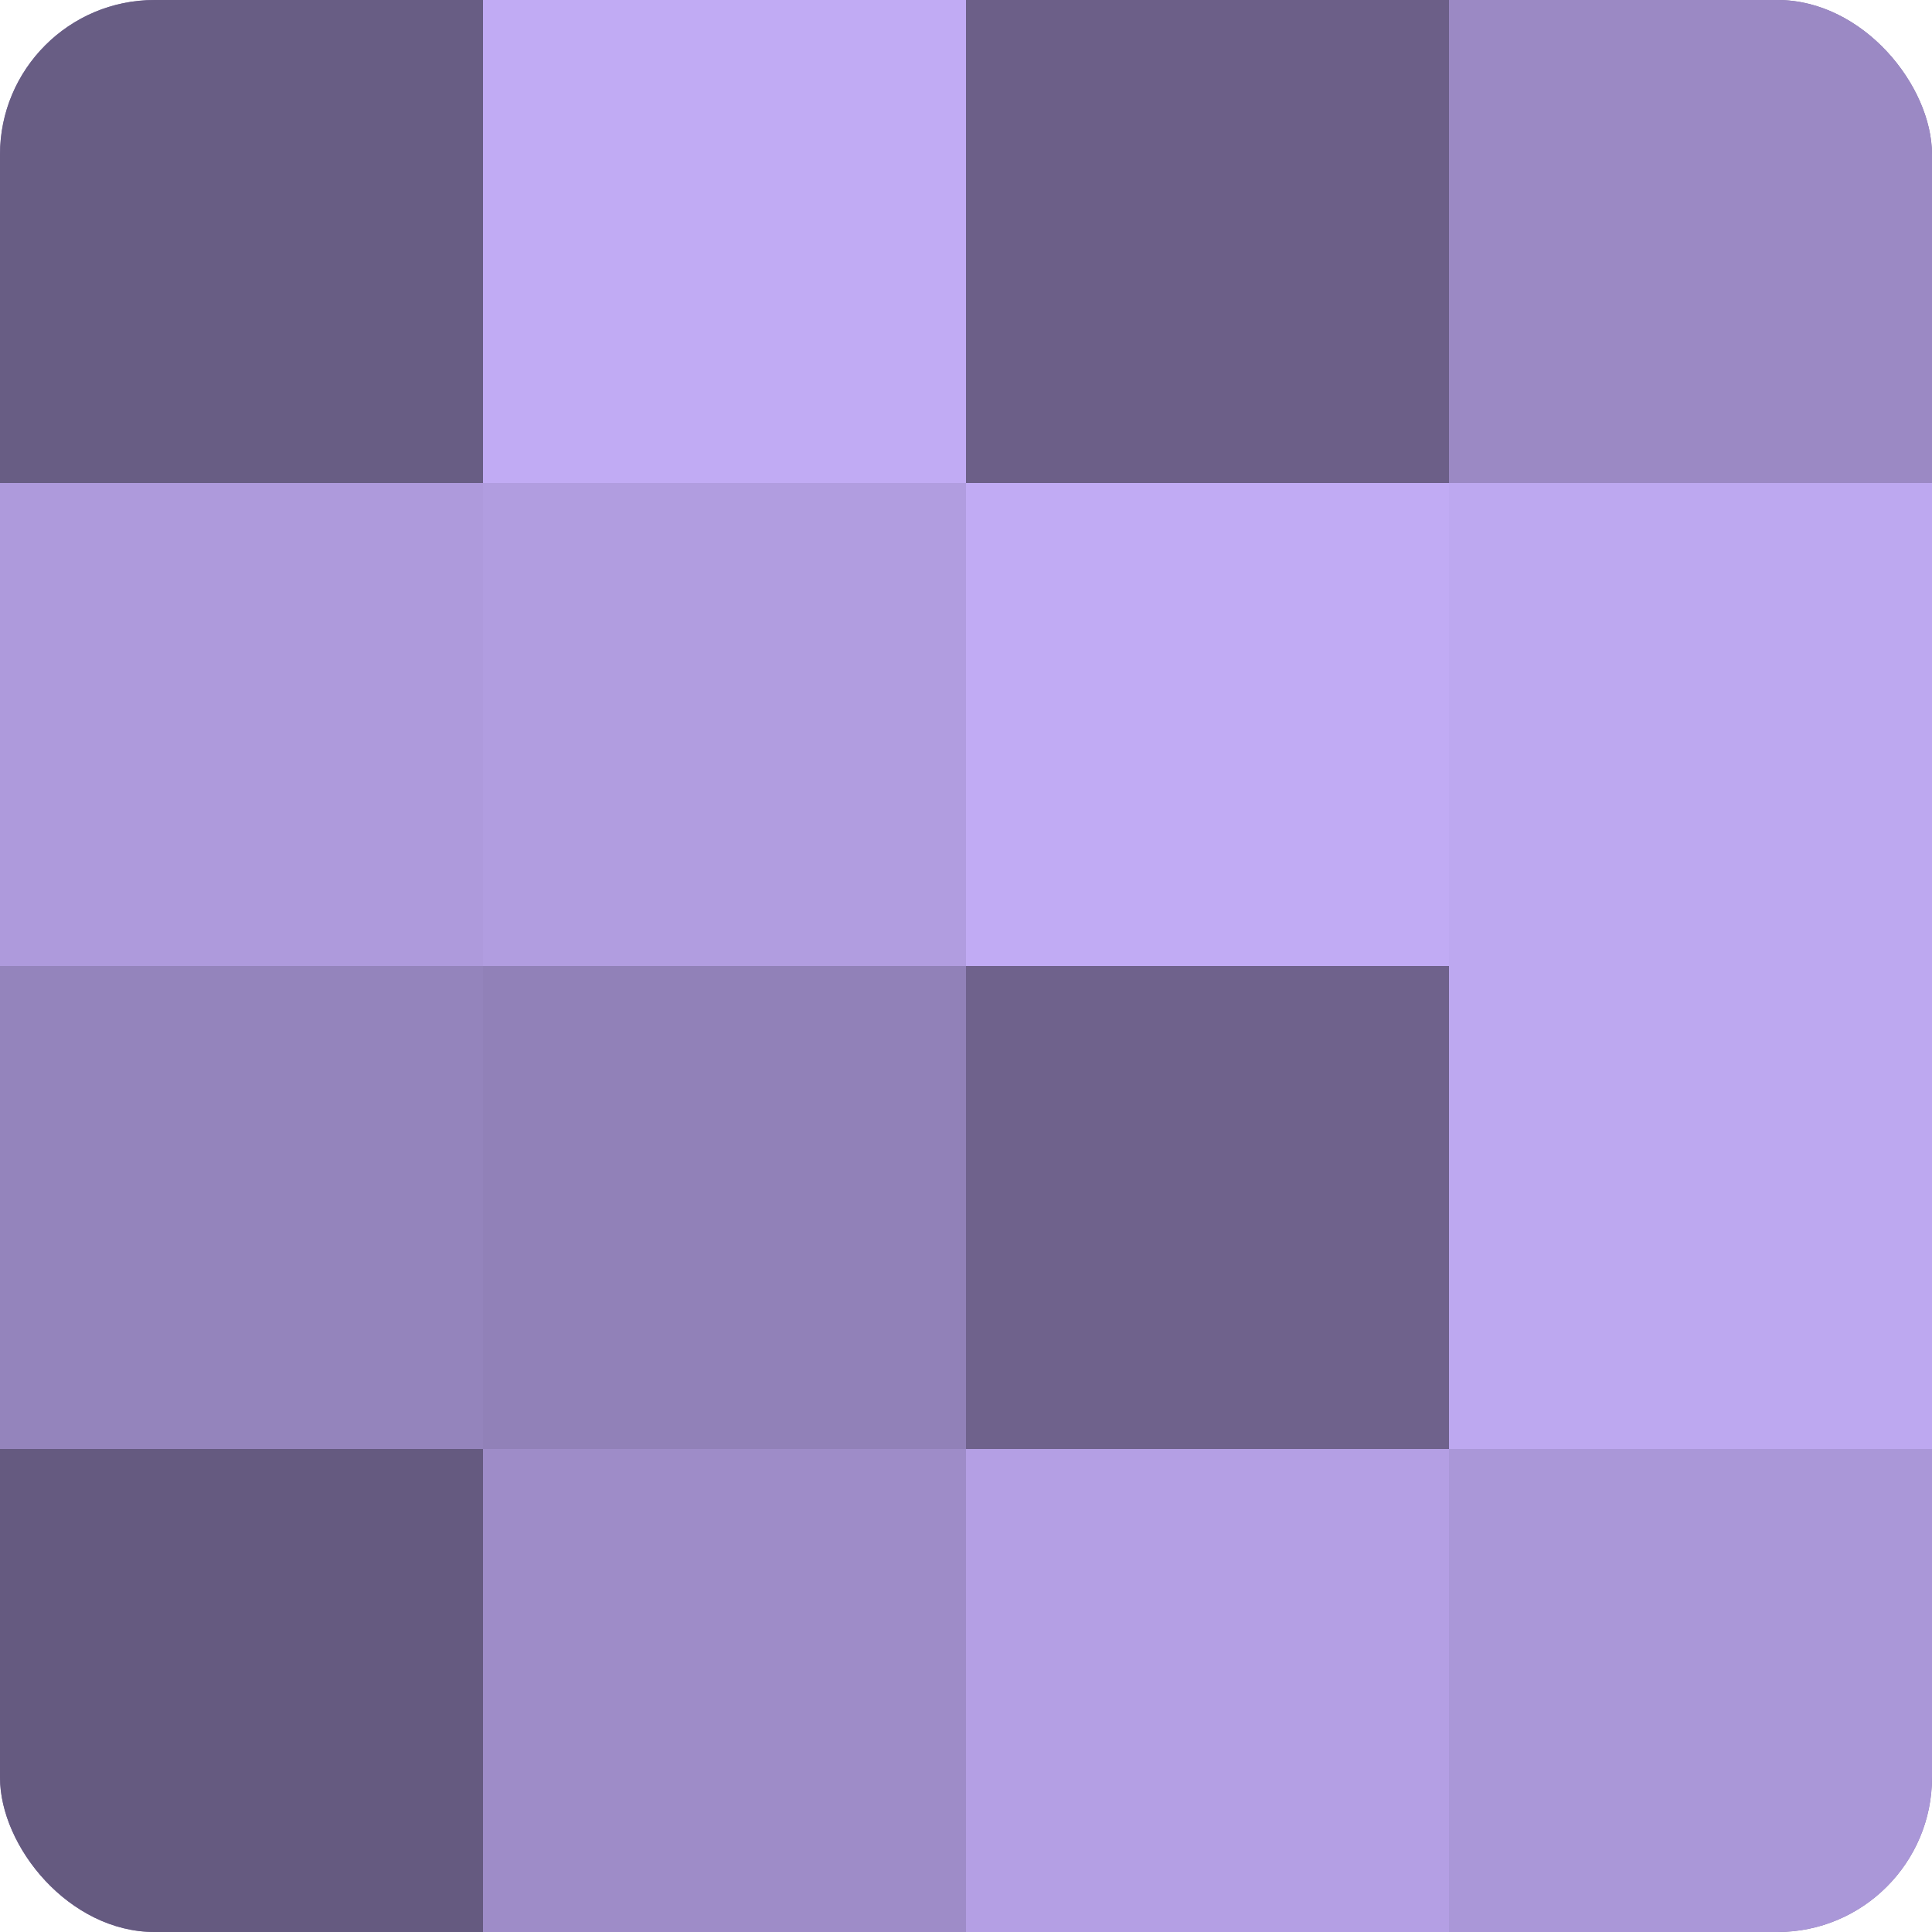
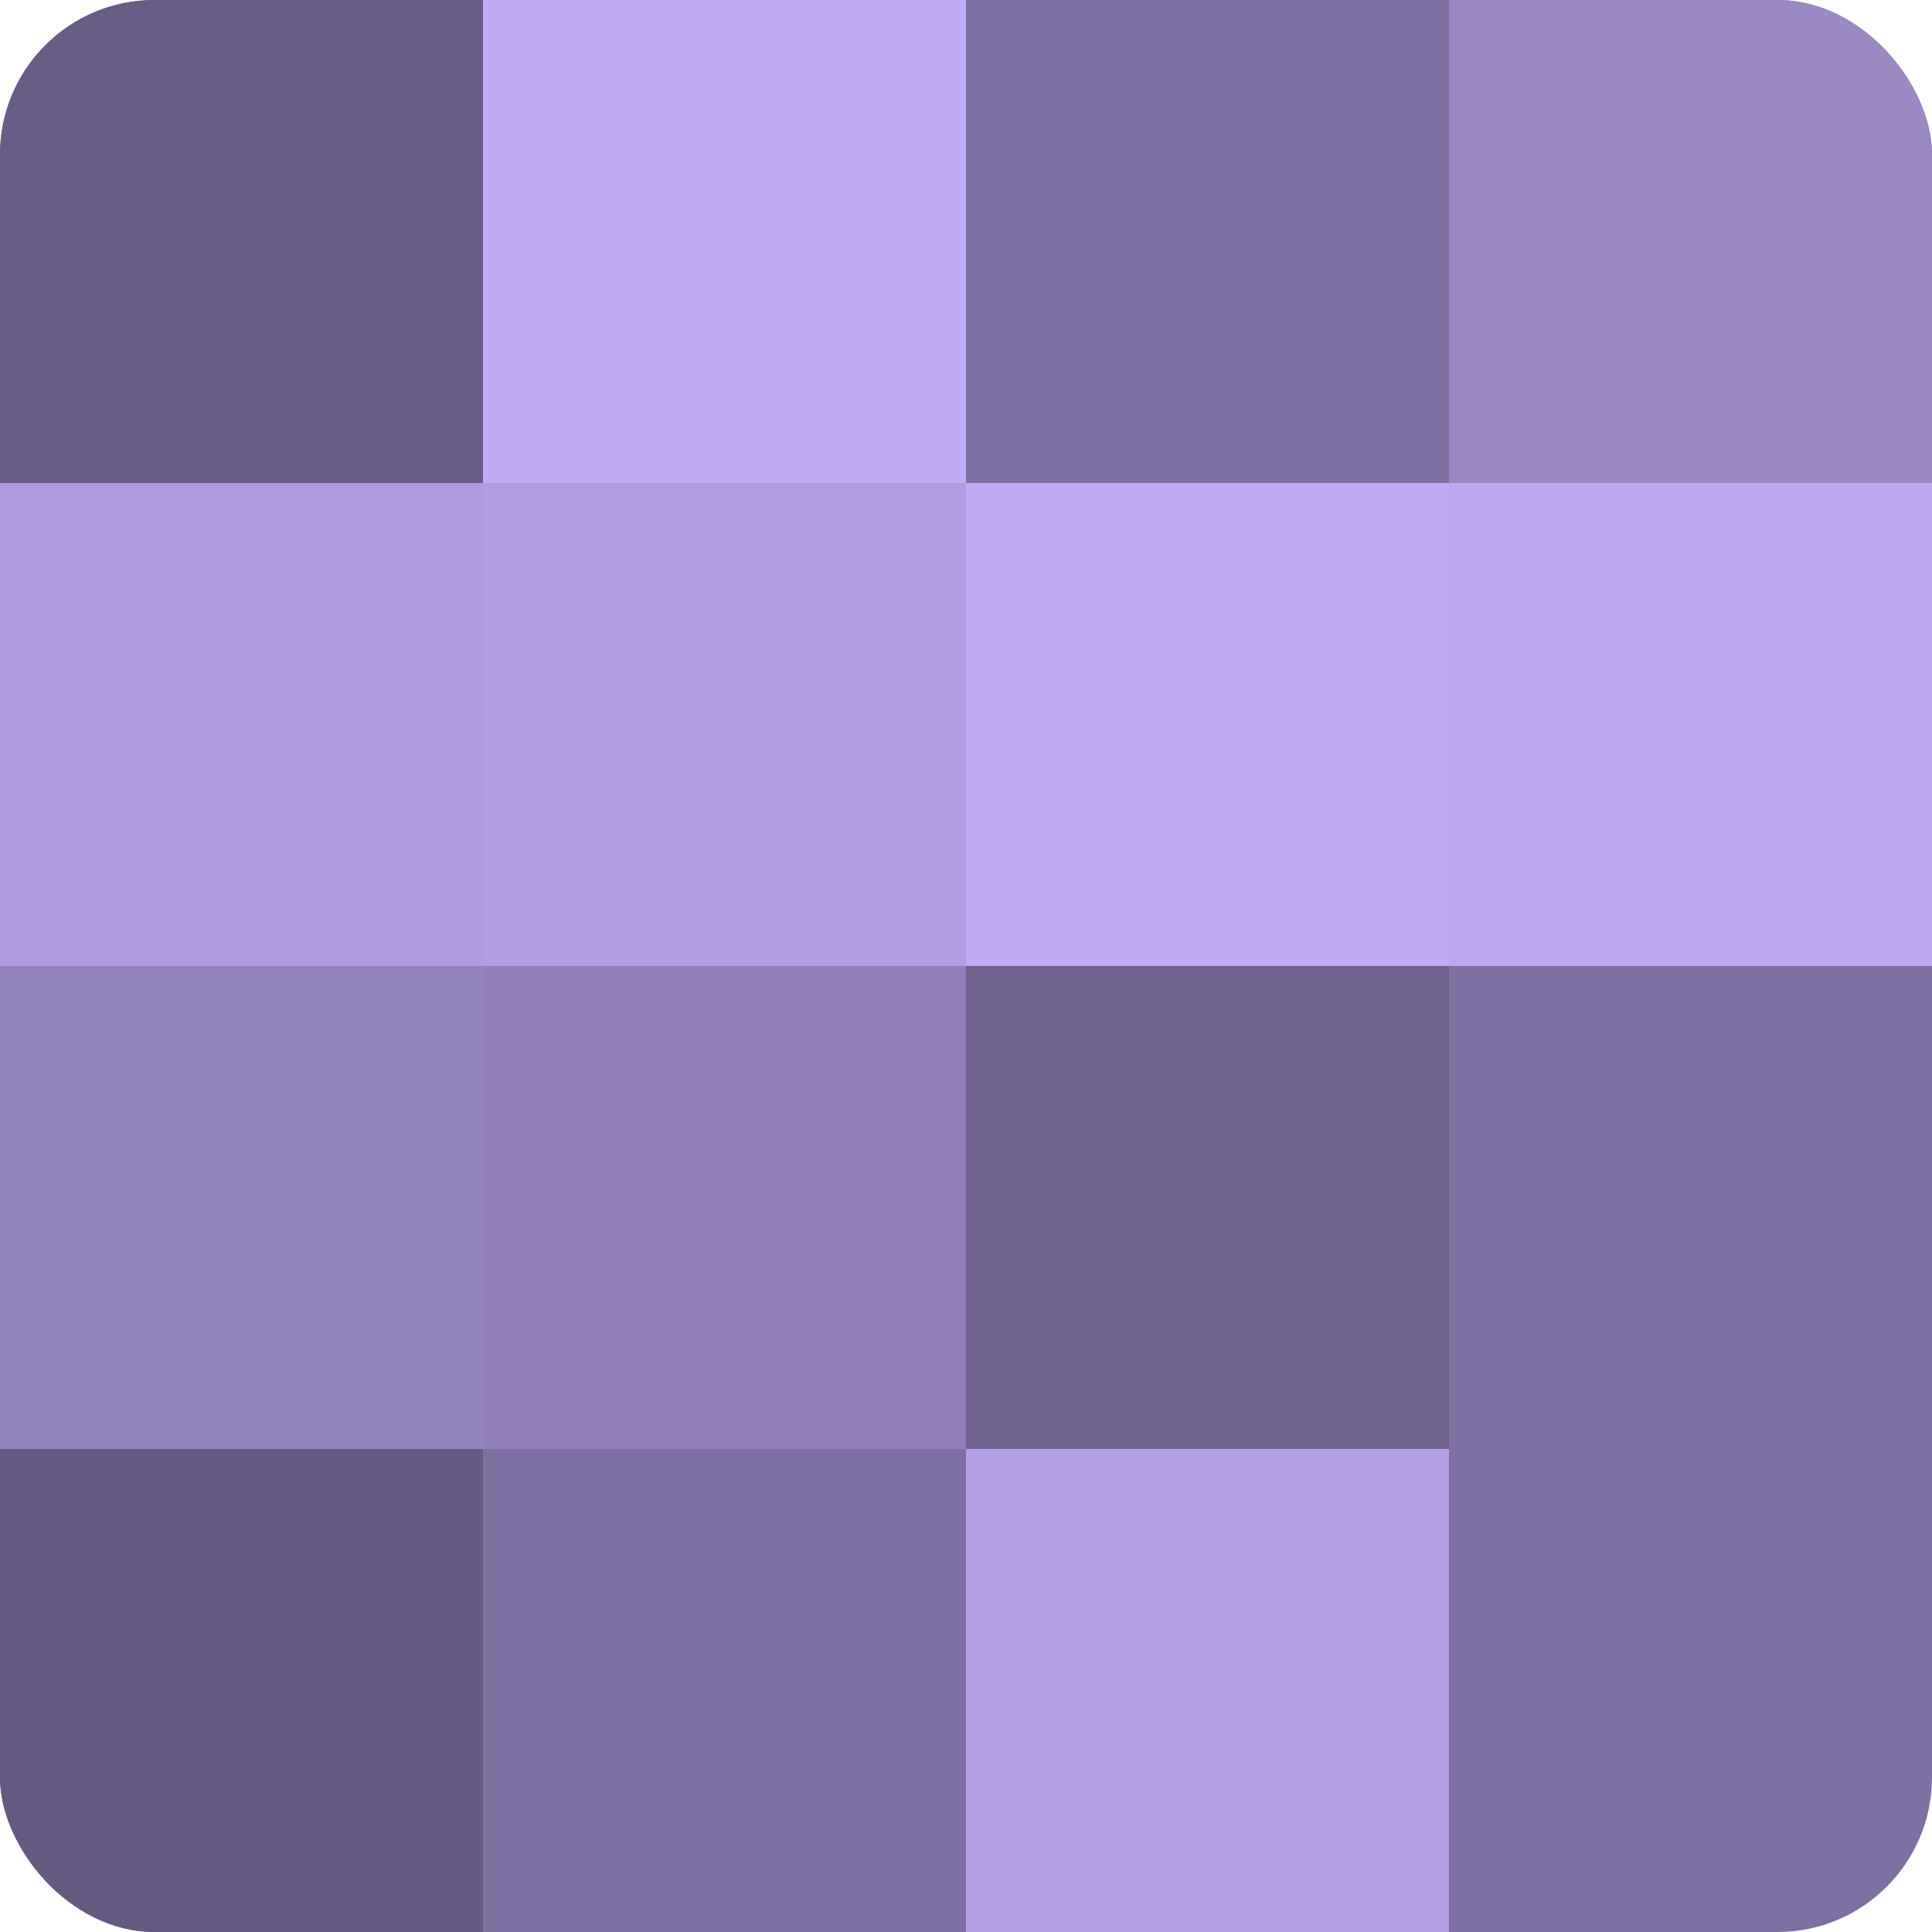
<svg xmlns="http://www.w3.org/2000/svg" width="60" height="60" viewBox="0 0 100 100" preserveAspectRatio="xMidYMid meet">
  <defs>
    <clipPath id="c" width="100" height="100">
      <rect width="100" height="100" rx="8" ry="8" />
    </clipPath>
  </defs>
  <g clip-path="url(#c)">
    <rect width="100" height="100" fill="#7e70a0" />
    <rect width="25" height="25" fill="#685d84" />
    <rect y="25" width="25" height="25" fill="#ae9adc" />
    <rect y="50" width="25" height="25" fill="#9484bc" />
    <rect y="75" width="25" height="25" fill="#655a80" />
    <rect x="25" width="25" height="25" fill="#c1abf4" />
    <rect x="25" y="25" width="25" height="25" fill="#b19de0" />
    <rect x="25" y="50" width="25" height="25" fill="#9181b8" />
-     <rect x="25" y="75" width="25" height="25" fill="#9e8cc8" />
-     <rect x="50" width="25" height="25" fill="#6c5f88" />
    <rect x="50" y="25" width="25" height="25" fill="#c1abf4" />
    <rect x="50" y="50" width="25" height="25" fill="#6f628c" />
    <rect x="50" y="75" width="25" height="25" fill="#b49fe4" />
    <rect x="75" width="25" height="25" fill="#9b89c4" />
    <rect x="75" y="25" width="25" height="25" fill="#bda8f0" />
-     <rect x="75" y="50" width="25" height="25" fill="#bda8f0" />
-     <rect x="75" y="75" width="25" height="25" fill="#aa97d8" />
  </g>
</svg>